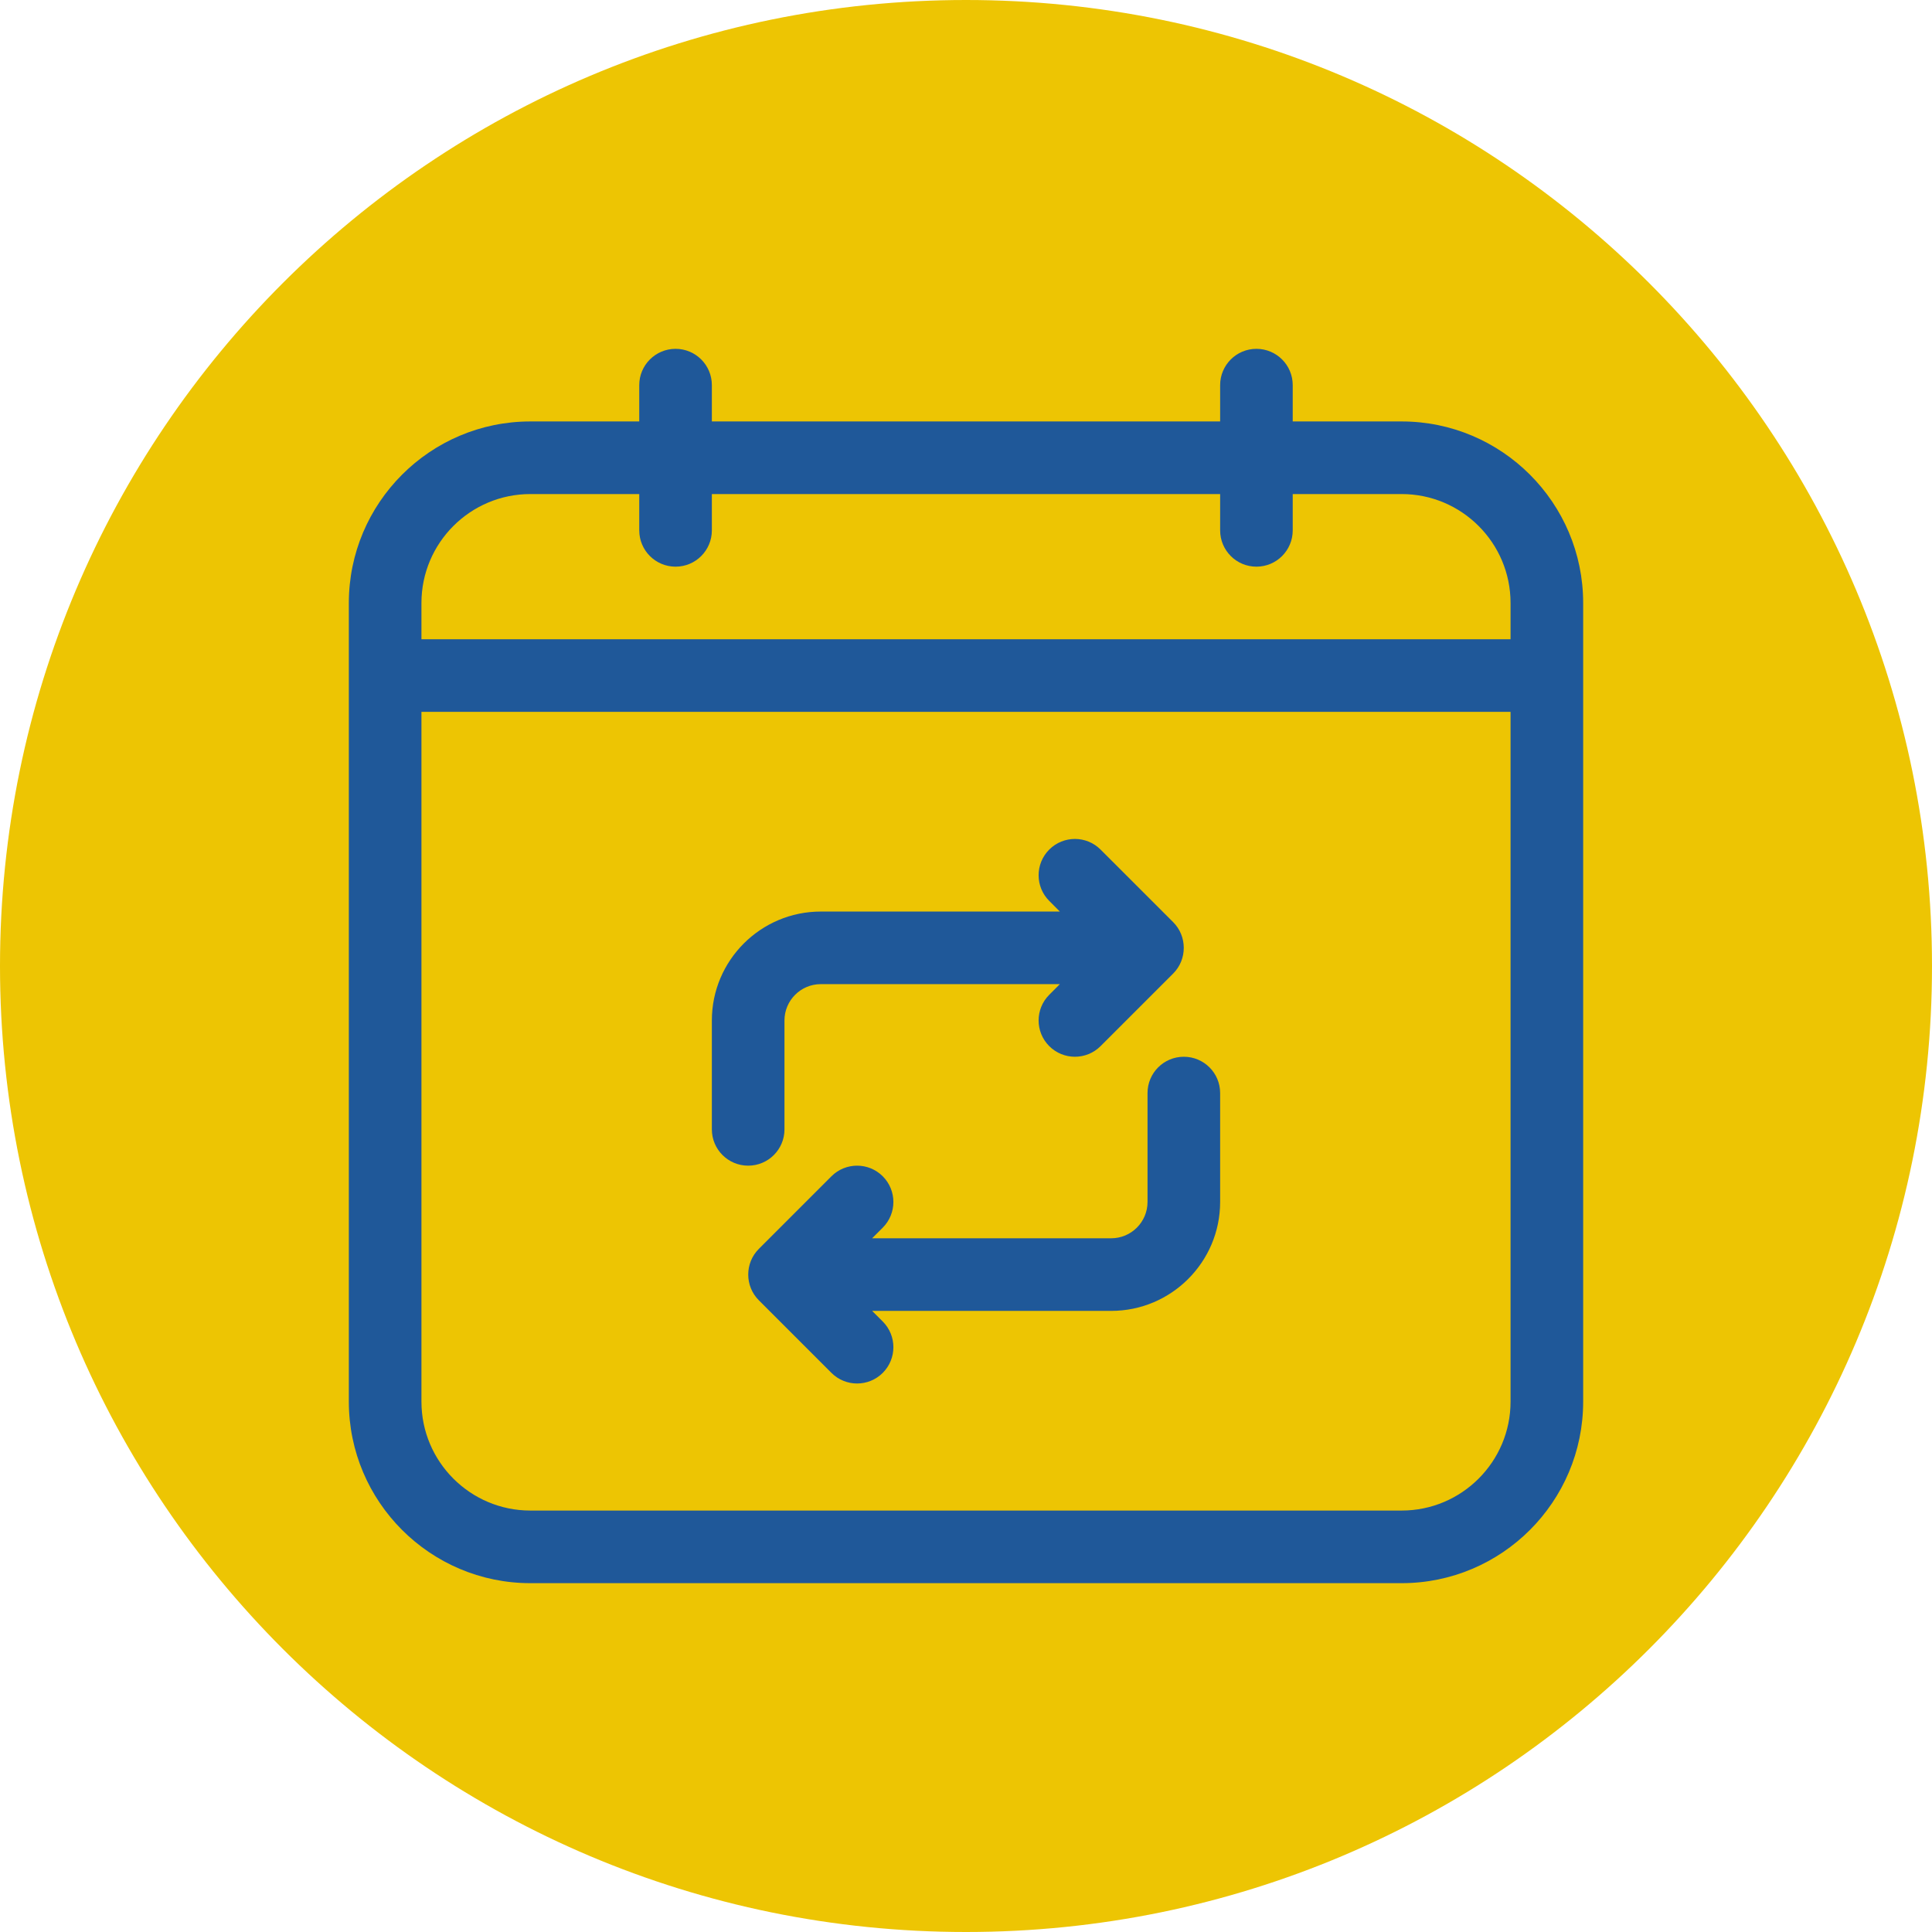
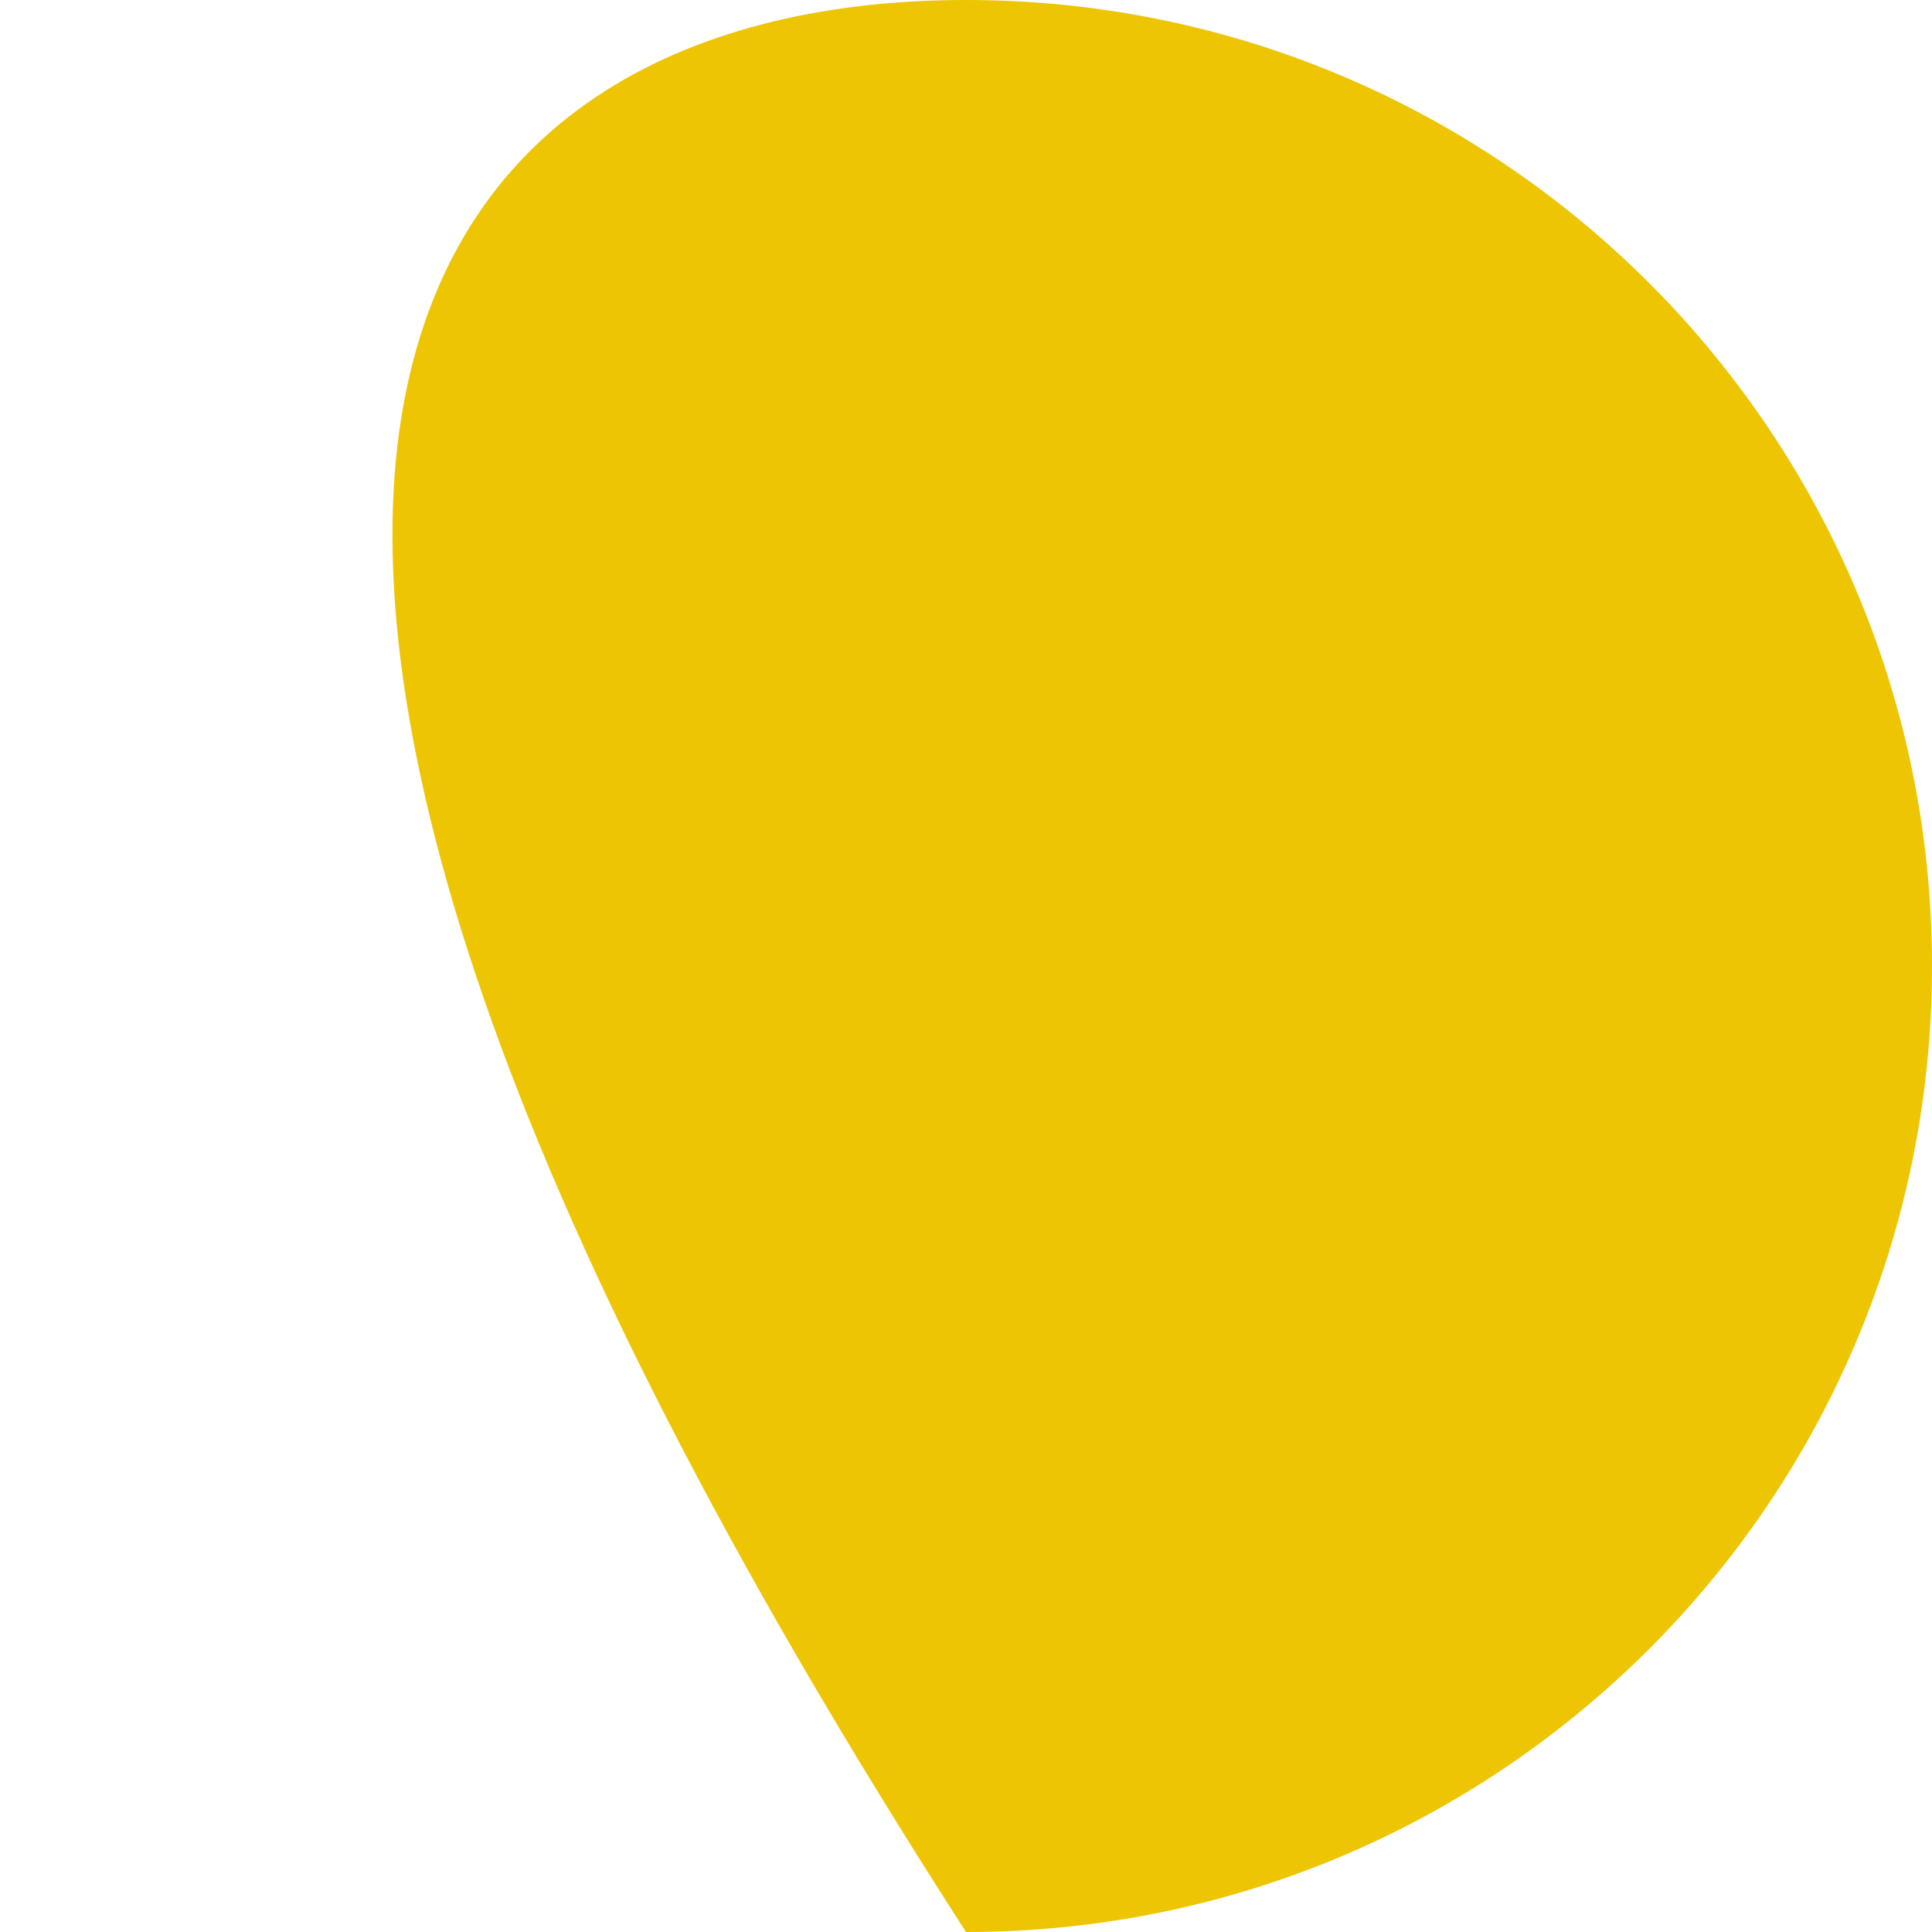
<svg xmlns="http://www.w3.org/2000/svg" width="72" height="72" viewBox="0 0 72 72" fill="none">
-   <path d="M72 36C72 55.882 55.882 72 36 72C16.118 72 0 55.882 0 36C0 16.118 16.118 0 36 0C55.882 0 72 16.118 72 36Z" fill="#EDC503" />
+   <path d="M72 36C72 55.882 55.882 72 36 72C0 16.118 16.118 0 36 0C55.882 0 72 16.118 72 36Z" fill="#EDC503" />
  <g clip-path="url(#clip0_610_37305)">
    <path d="M19.765 59H52.235C55.967 59 59 55.965 59 52.235V22.471C59 18.741 55.967 15.706 52.235 15.706H48.176V14.353C48.176 13.605 47.571 13 46.824 13C46.076 13 45.471 13.605 45.471 14.353V15.706H26.529V14.353C26.529 13.605 25.924 13 25.177 13C24.429 13 23.823 13.605 23.823 14.353V15.706H19.765C16.034 15.706 13 18.741 13 22.471V52.235C13 55.965 16.034 59 19.765 59ZM52.235 56.294H19.765C17.526 56.294 15.706 54.474 15.706 52.235V26.529H56.294V52.235C56.294 54.474 54.474 56.294 52.235 56.294ZM19.765 18.412H23.823V19.765C23.823 20.512 24.429 21.118 25.177 21.118C25.924 21.118 26.529 20.512 26.529 19.765V18.412H45.471V19.765C45.471 20.512 46.076 21.118 46.824 21.118C47.571 21.118 48.176 20.512 48.176 19.765V18.412H52.235C54.474 18.412 56.294 20.232 56.294 22.471V23.823H15.706V22.471C15.706 20.232 17.526 18.412 19.765 18.412ZM27.882 43.441C27.135 43.441 26.529 42.836 26.529 42.088V38.029C26.529 35.791 28.35 33.971 30.588 33.971H39.498L39.102 33.574C38.574 33.046 38.574 32.19 39.102 31.661C39.631 31.133 40.487 31.133 41.015 31.661L43.72 34.365C44.246 34.89 44.249 35.754 43.72 36.282L41.015 38.986C40.487 39.514 39.631 39.514 39.102 38.986C38.574 38.458 38.574 37.601 39.102 37.073L39.498 36.676H30.588C29.843 36.676 29.235 37.283 29.235 38.029V42.088C29.235 42.836 28.63 43.441 27.882 43.441ZM45.471 40.735V44.794C45.471 47.032 43.65 48.853 41.412 48.853H32.502L32.898 49.249C33.426 49.778 33.426 50.634 32.898 51.163C32.369 51.691 31.513 51.691 30.985 51.163L28.28 48.458C27.754 47.933 27.751 47.07 28.28 46.542L30.985 43.837C31.513 43.309 32.369 43.309 32.898 43.837C33.426 44.366 33.426 45.222 32.898 45.751L32.502 46.147H41.412C42.157 46.147 42.765 45.541 42.765 44.794V40.735C42.765 39.987 43.37 39.382 44.118 39.382C44.865 39.382 45.471 39.987 45.471 40.735Z" fill="#1F5899" />
  </g>
  <defs>
    <clipPath id="clip0_610_37305">
-       <rect width="46" height="46" fill="white" transform="translate(13 13)" />
-     </clipPath>
+       </clipPath>
  </defs>
</svg>